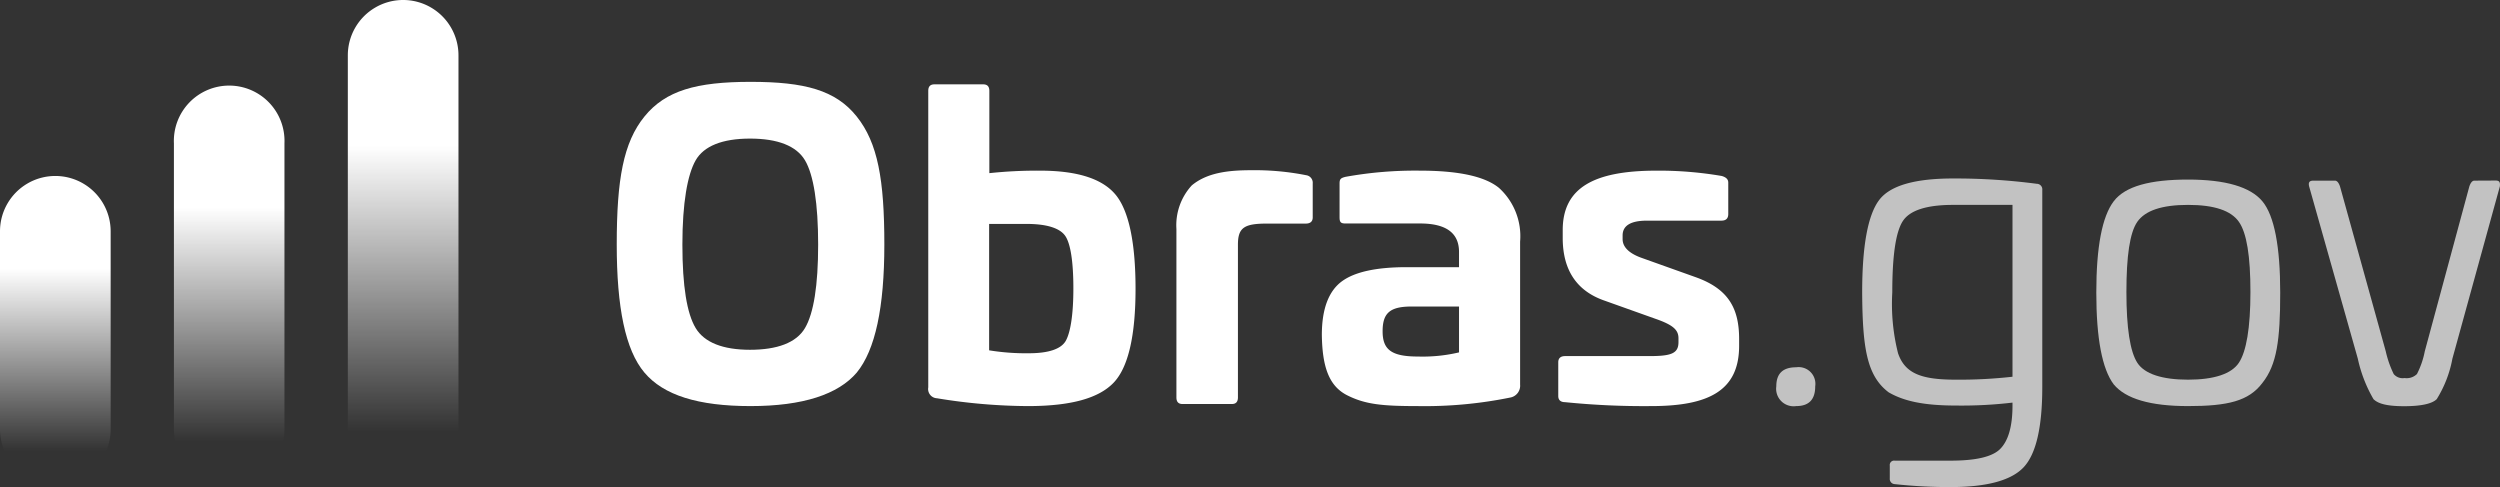
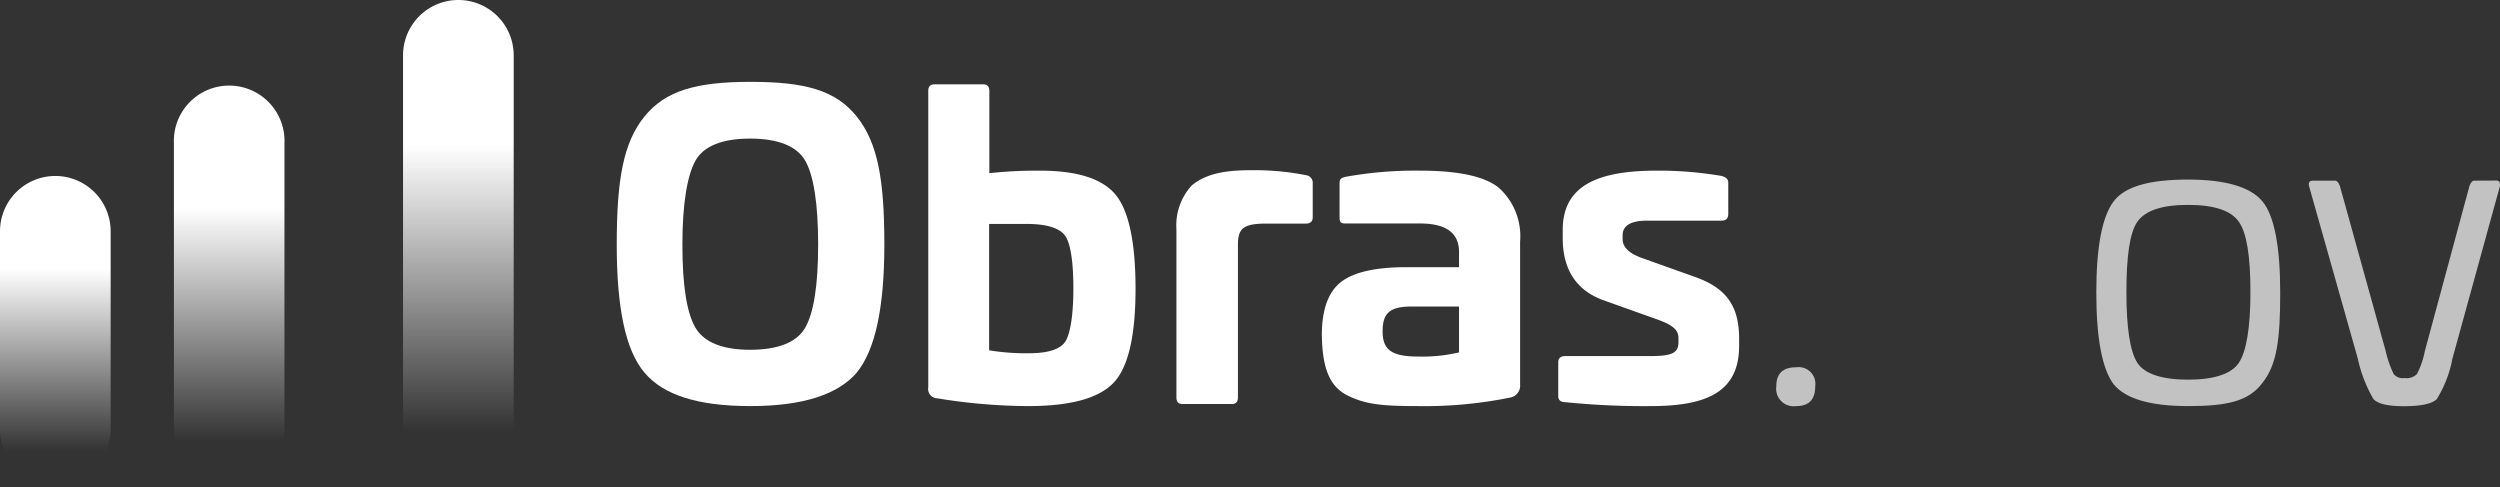
<svg xmlns="http://www.w3.org/2000/svg" xmlns:xlink="http://www.w3.org/1999/xlink" viewBox="0 0 230 44.81">
  <rect x="0" y="0" width="230" height="44.81" fill="#333333" stroke="none" />
  <defs>
    <style>.cls-1,.cls-2{fill:#fff;}.cls-2{opacity:0.7;}.cls-3{fill:url(#linear-gradient);}.cls-4{fill:url(#linear-gradient-2);}.cls-5{fill:url(#linear-gradient-3);}</style>
    <linearGradient id="linear-gradient" x1="-1200.5" y1="5278.12" x2="-1155.91" y2="5278.12" gradientTransform="translate(5315.2 1200.5) rotate(90)" gradientUnits="userSpaceOnUse">
      <stop offset="0.3" stop-color="#fff" />
      <stop offset="0.89" stop-color="#fff" stop-opacity="0" />
    </linearGradient>
    <linearGradient id="linear-gradient-2" x1="-1192.4" y1="5294.15" x2="-1155.91" y2="5294.15" xlink:href="#linear-gradient" />
    <linearGradient id="linear-gradient-3" x1="-1184.31" y1="5310.11" x2="-1155.91" y2="5310.11" xlink:href="#linear-gradient" />
  </defs>
  <g id="Camada_2" data-name="Camada 2">
    <g id="Camada_1-2" data-name="Camada 1">
      <path class="cls-1" d="M78.82,34.28c-1.71,2-4.94,3.08-9.77,3.08s-8-1-9.76-3.08-2.55-6-2.55-11.78c0-6,.61-9.39,2.55-11.78s4.78-3.19,9.76-3.19,7.83.76,9.77,3.19,2.54,5.81,2.54,11.78C81.36,28.28,80.53,32.19,78.82,34.28ZM64,30.18c.8,1.33,2.51,2,5,2s4.26-.64,5.06-2,1.21-3.92,1.21-7.68-.42-6.42-1.21-7.75-2.51-2-5.06-2-4.25.69-5,2-1.22,3.91-1.22,7.75S63.2,28.85,64,30.18Z" />
      <path class="cls-1" d="M90.45,7.76c.38,0,.57.19.57.6v7.57a41.56,41.56,0,0,1,4.67-.23q5.19,0,7,2.28c1.17,1.48,1.78,4.37,1.78,8.59s-.64,7.18-2,8.62-3.92,2.17-7.91,2.17a52.67,52.67,0,0,1-8.36-.72.85.85,0,0,1-.8-1V8.36c0-.41.19-.6.57-.6ZM91,20.6V32.23a21,21,0,0,0,3.65.27c1.82,0,3-.39,3.42-1.18s.68-2.4.68-4.79S98.5,22.42,98,21.7s-1.71-1.1-3.57-1.1Z" />
      <path class="cls-1" d="M120.17,16.12a.7.7,0,0,1,.6.76V20c0,.38-.22.57-.64.57h-3.58c-2.09,0-2.66.38-2.66,1.94V36.56c0,.42-.19.61-.57.61H108.8c-.38,0-.57-.19-.57-.61V21.06a5.42,5.42,0,0,1,1.41-4c1.4-1.17,3.34-1.4,5.47-1.4A24.32,24.32,0,0,1,120.17,16.12Z" />
      <path class="cls-1" d="M137.91,17.29a6,6,0,0,1,1.94,4.94V35.38a1.11,1.11,0,0,1-.84,1.18,39.42,39.42,0,0,1-8.62.8c-3.19,0-4.79-.15-6.46-1s-2.28-2.62-2.32-5.55c0-2.43.65-4.06,1.86-4.94s3.23-1.29,5.93-1.29h4.83V23.18c0-1.74-1.18-2.62-3.58-2.62h-6.87c-.42,0-.54-.11-.54-.57V16.88c0-.42.12-.5.54-.61a36,36,0,0,1,6.87-.57C134.19,15.7,136.62,16.23,137.91,17.29ZM134.23,28.2h-4.37c-2,0-2.66.61-2.66,2.28s.79,2.32,3.23,2.32a14.56,14.56,0,0,0,3.8-.38Z" />
      <path class="cls-1" d="M158.4,16.19c.41.12.6.31.6.61v2.89c0,.42-.22.61-.64.61h-6.84c-1.48,0-2.24.45-2.24,1.36V22c0,.73.6,1.33,1.82,1.75L156,25.5c3,1.07,4,2.85,4,5.7v.61c0,4.14-2.81,5.55-8.09,5.55A71.94,71.94,0,0,1,144,37c-.42,0-.64-.19-.64-.57V33.33c0-.38.22-.57.64-.57h7.79c2,0,2.63-.26,2.63-1.29v-.34c0-.76-.46-1.22-2.09-1.79l-4.68-1.67c-2.58-.88-3.88-2.81-3.88-5.78v-.72c0-3.91,2.89-5.47,8.63-5.47A34.26,34.26,0,0,1,158.4,16.19Z" />
      <path class="cls-2" d="M167,35.54c0,1.21-.57,1.82-1.75,1.82a1.61,1.61,0,0,1-1.83-1.82c0-1.18.61-1.75,1.83-1.75A1.54,1.54,0,0,1,167,35.54Z" />
-       <path class="cls-2" d="M187.39,16.91a.51.51,0,0,1,.5.57V35.61c0,3.69-.57,6.12-1.68,7.34s-3.34,1.86-6.76,1.86a46.4,46.4,0,0,1-5.13-.27.48.48,0,0,1-.46-.53V42.83a.4.4,0,0,1,.46-.45h5.13c2.32,0,3.84-.35,4.56-1.07s1.14-2,1.14-4v-.27a40,40,0,0,1-5.21.27c-3,0-4.82-.42-6.19-1.22-2-1.52-2.4-4.06-2.43-9.19,0-4.3.53-7.11,1.55-8.48s3.35-2,6.81-2A57.83,57.83,0,0,1,187.39,16.91Zm-2.24,1.94h-5.47c-2.43,0-4,.5-4.64,1.52s-.95,3.19-.95,6.54a18.58,18.58,0,0,0,.53,5.59c.65,1.9,2.21,2.43,5.32,2.43a43.7,43.7,0,0,0,5.21-.27Z" />
      <path class="cls-2" d="M208.14,35.23c-1.25,1.67-3.19,2.13-6.84,2.13q-5.19,0-6.84-2c-1.06-1.41-1.6-4.22-1.6-8.44s.54-7,1.6-8.4,3.38-2,6.84-2,5.74.68,6.84,2,1.64,4.18,1.64,8.4C209.78,31.28,209.47,33.56,208.14,35.23ZM196.63,20.41c-.69,1-1,3.15-1,6.46s.34,5.47,1,6.5,2.28,1.56,4.67,1.56,4-.53,4.68-1.56,1.06-3.19,1.06-6.5-.34-5.43-1.06-6.46-2.25-1.56-4.68-1.56S197.35,19.38,196.63,20.41Z" />
      <path class="cls-2" d="M229.58,16.61c.34,0,.45.11.41.53L225.62,33a10.71,10.71,0,0,1-1.44,3.72c-.42.42-1.41.65-3,.65s-2.4-.23-2.82-.65A12.7,12.7,0,0,1,216.92,33l-4.48-15.85c-.08-.34,0-.53.38-.53h2c.19,0,.34.19.46.53l4.21,15.17a9.43,9.43,0,0,0,.73,2.09,1.07,1.07,0,0,0,1,.37,1.35,1.35,0,0,0,1.14-.37,7.78,7.78,0,0,0,.72-2.09l4.1-15.17c.12-.34.27-.53.46-.53Z" />
-       <path class="cls-3" d="M37.08,44.58A5.09,5.09,0,0,1,32,39.49V5.09a5.09,5.09,0,0,1,10.18,0v34.4A5.09,5.09,0,0,1,37.08,44.58Z" />
+       <path class="cls-3" d="M37.08,44.58V5.09a5.09,5.09,0,0,1,10.18,0v34.4A5.09,5.09,0,0,1,37.08,44.58Z" />
      <path class="cls-4" d="M21.05,44.58A5.09,5.09,0,0,1,16,39.49V13.19a5.09,5.09,0,1,1,10.17,0v26.3A5.08,5.08,0,0,1,21.05,44.58Z" />
      <path class="cls-5" d="M5.09,44.58A5.09,5.09,0,0,1,0,39.49V21.28a5.09,5.09,0,1,1,10.18,0V39.49A5.09,5.09,0,0,1,5.09,44.58Z" />
    </g>
  </g>
</svg>